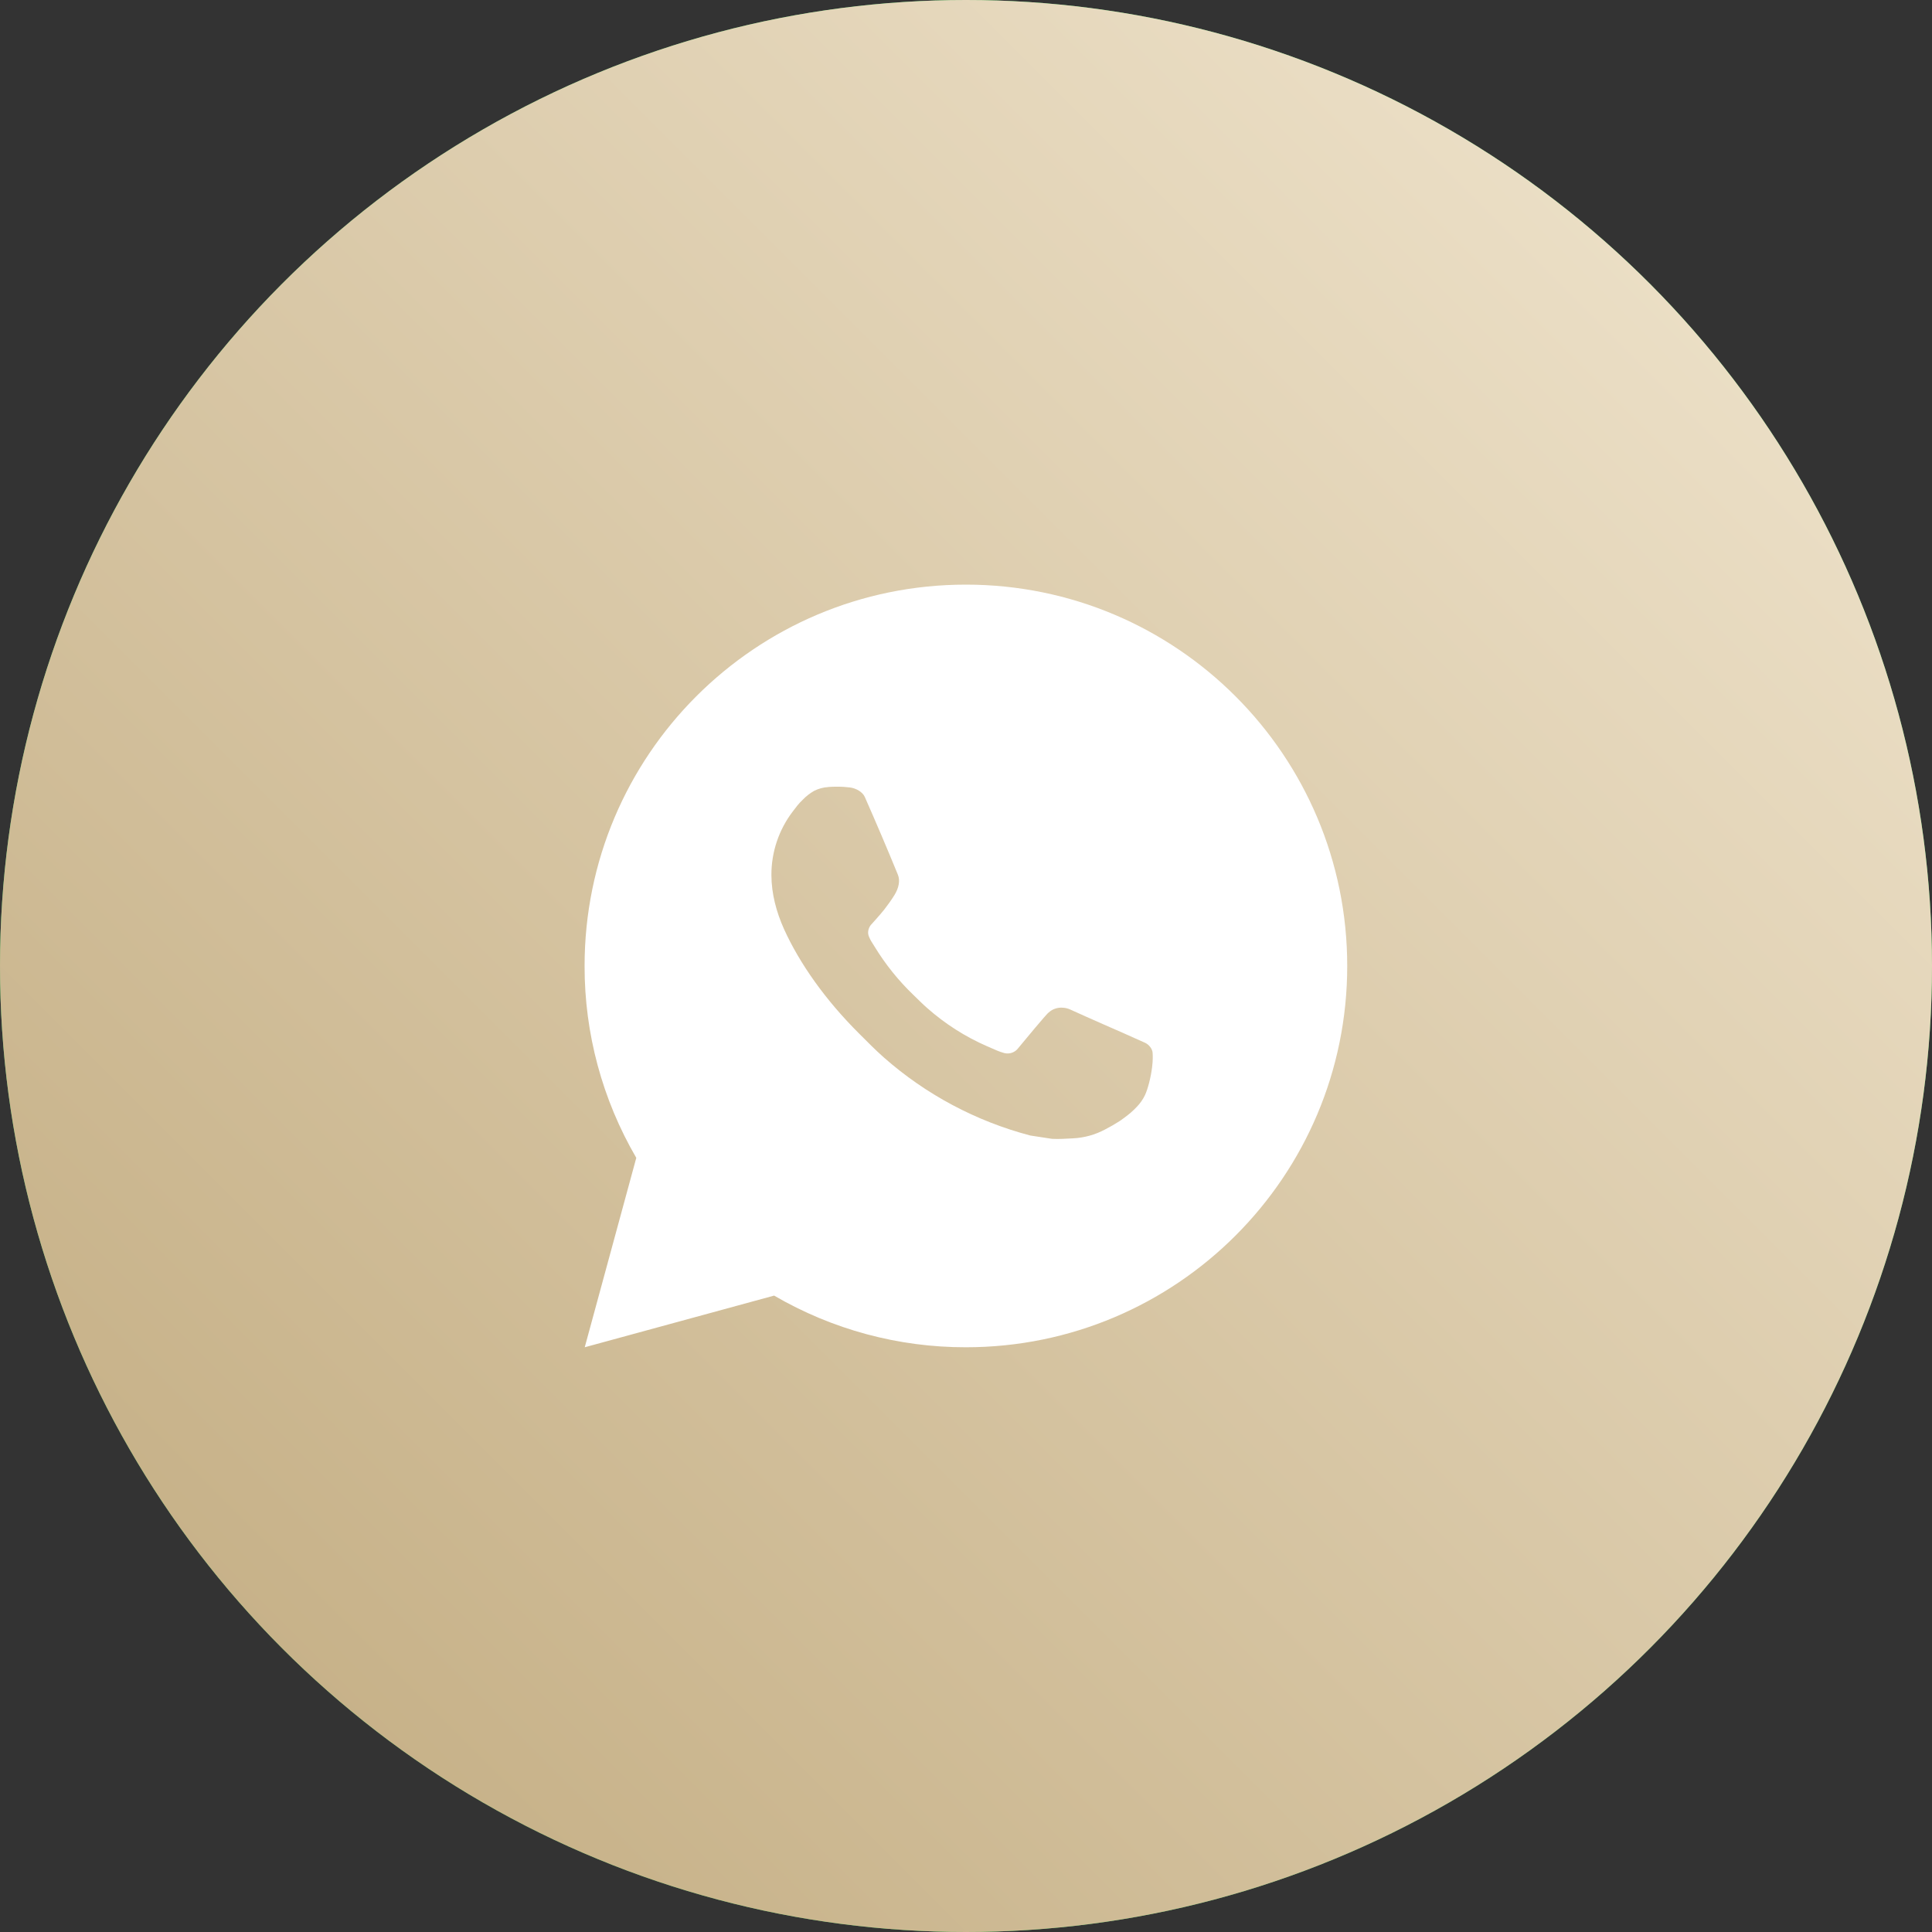
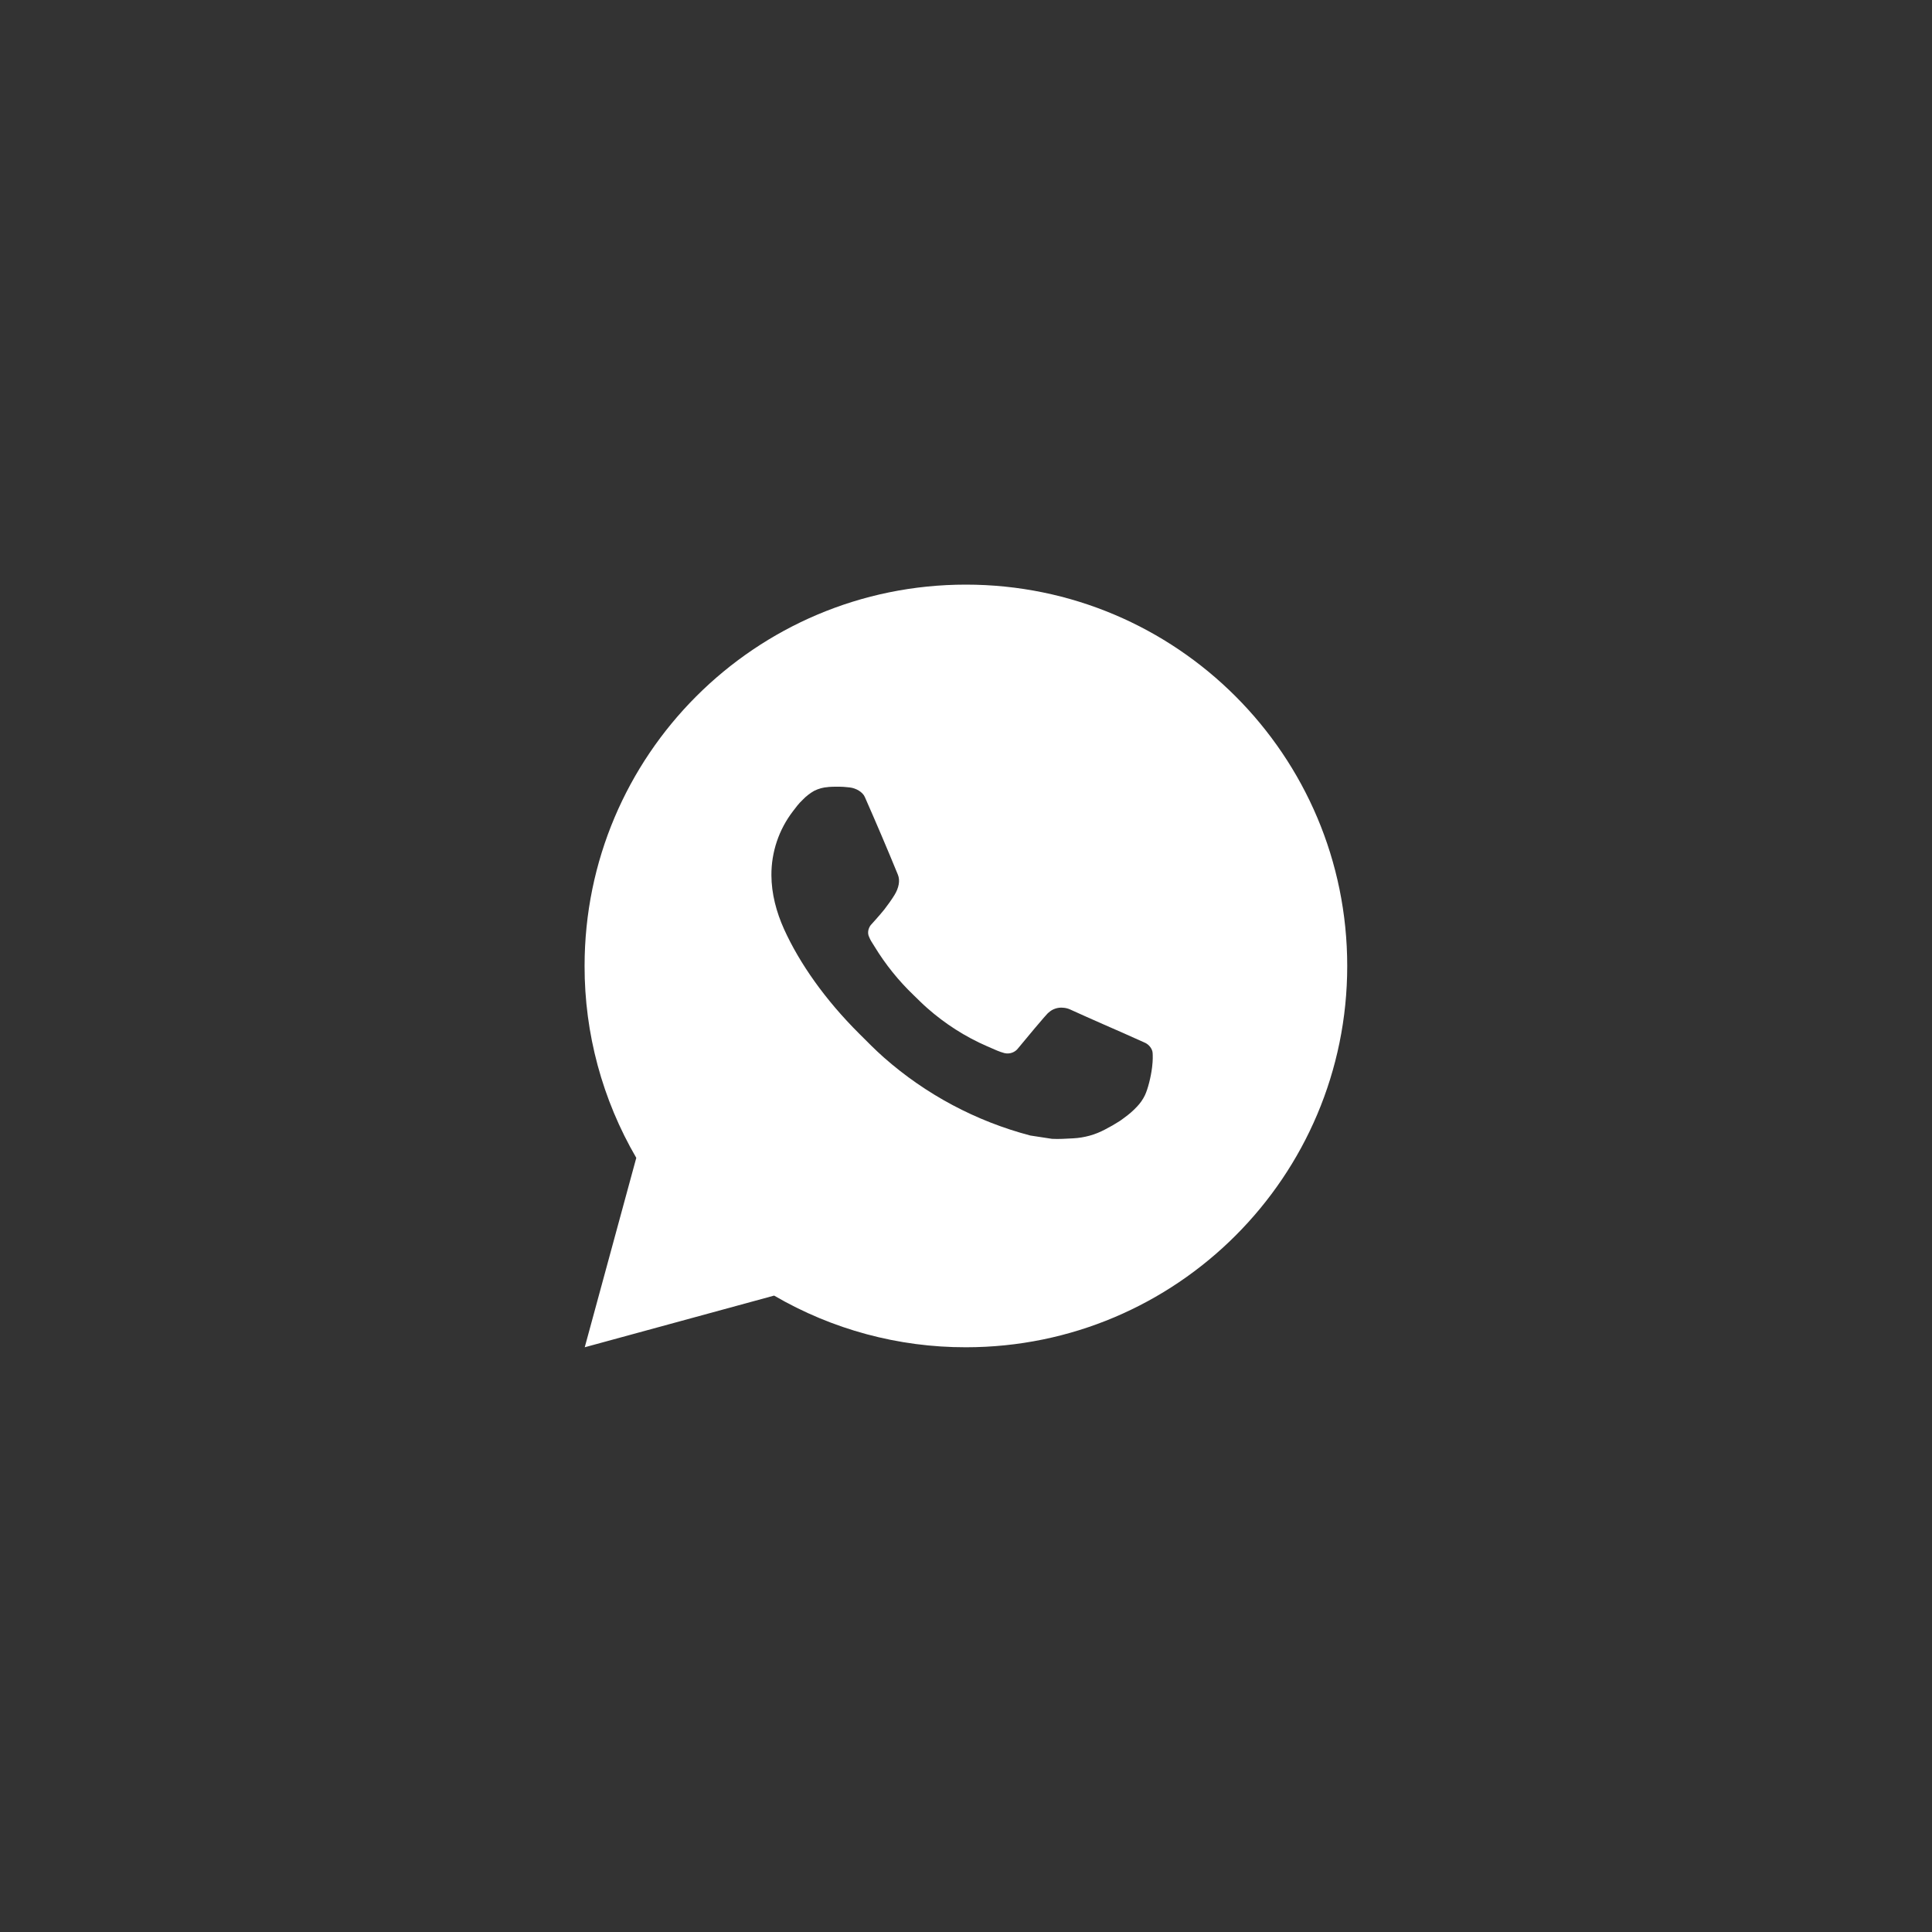
<svg xmlns="http://www.w3.org/2000/svg" width="50" height="50" viewBox="0 0 50 50" fill="none">
  <rect x="0" y="0" width="50" height="50" fill="#333333" stroke="none" />
-   <circle cx="25" cy="25" r="25" fill="#3BC658" />
-   <circle cx="25" cy="25" r="25" fill="url(#paint0_linear_35_1949)" />
  <path d="M15.133 34.867L16.467 29.965C15.588 28.457 15.126 26.744 15.129 24.999C15.129 19.549 19.547 15.13 24.997 15.13C30.448 15.13 34.866 19.549 34.866 24.999C34.866 30.449 30.448 34.867 24.997 34.867C23.253 34.87 21.54 34.408 20.034 33.53L15.133 34.867ZM21.436 20.369C21.308 20.376 21.184 20.41 21.07 20.467C20.963 20.528 20.865 20.604 20.78 20.692C20.661 20.804 20.594 20.9 20.522 20.994C20.157 21.469 19.961 22.052 19.964 22.65C19.966 23.134 20.093 23.604 20.29 24.044C20.694 24.935 21.358 25.877 22.235 26.75C22.446 26.961 22.653 27.172 22.875 27.368C23.963 28.327 25.261 29.018 26.664 29.387L27.226 29.473C27.408 29.483 27.591 29.469 27.774 29.46C28.062 29.445 28.342 29.368 28.596 29.232C28.726 29.166 28.852 29.093 28.974 29.015C28.974 29.015 29.017 28.988 29.098 28.926C29.231 28.828 29.313 28.758 29.423 28.642C29.505 28.557 29.576 28.458 29.631 28.344C29.707 28.183 29.785 27.876 29.816 27.621C29.84 27.425 29.833 27.319 29.83 27.253C29.826 27.147 29.738 27.038 29.642 26.991L29.068 26.734C29.068 26.734 28.209 26.36 27.686 26.121C27.63 26.097 27.571 26.083 27.511 26.08C27.443 26.073 27.375 26.081 27.311 26.103C27.246 26.124 27.187 26.159 27.138 26.206V26.204C27.133 26.204 27.067 26.26 26.353 27.124C26.312 27.18 26.256 27.221 26.191 27.244C26.127 27.267 26.056 27.27 25.99 27.253C25.926 27.235 25.863 27.214 25.802 27.188C25.679 27.136 25.637 27.117 25.553 27.08L25.548 27.078C24.983 26.832 24.461 26.499 23.999 26.091C23.874 25.983 23.759 25.864 23.64 25.75C23.252 25.378 22.914 24.957 22.634 24.498L22.576 24.405C22.534 24.342 22.5 24.274 22.475 24.202C22.438 24.057 22.535 23.941 22.535 23.941C22.535 23.941 22.775 23.678 22.887 23.536C22.979 23.418 23.066 23.295 23.146 23.168C23.262 22.981 23.299 22.788 23.238 22.639C22.962 21.964 22.675 21.292 22.381 20.625C22.323 20.493 22.15 20.398 21.993 20.379C21.94 20.373 21.887 20.367 21.834 20.364C21.701 20.357 21.568 20.358 21.436 20.367V20.369Z" fill="white" />
  <defs>
    <linearGradient id="paint0_linear_35_1949" x1="50" y1="0" x2="0" y2="50" gradientUnits="userSpaceOnUse">
      <stop stop-color="#F2E7D1" />
      <stop offset="1" stop-color="#C0A97D" />
    </linearGradient>
  </defs>
</svg>